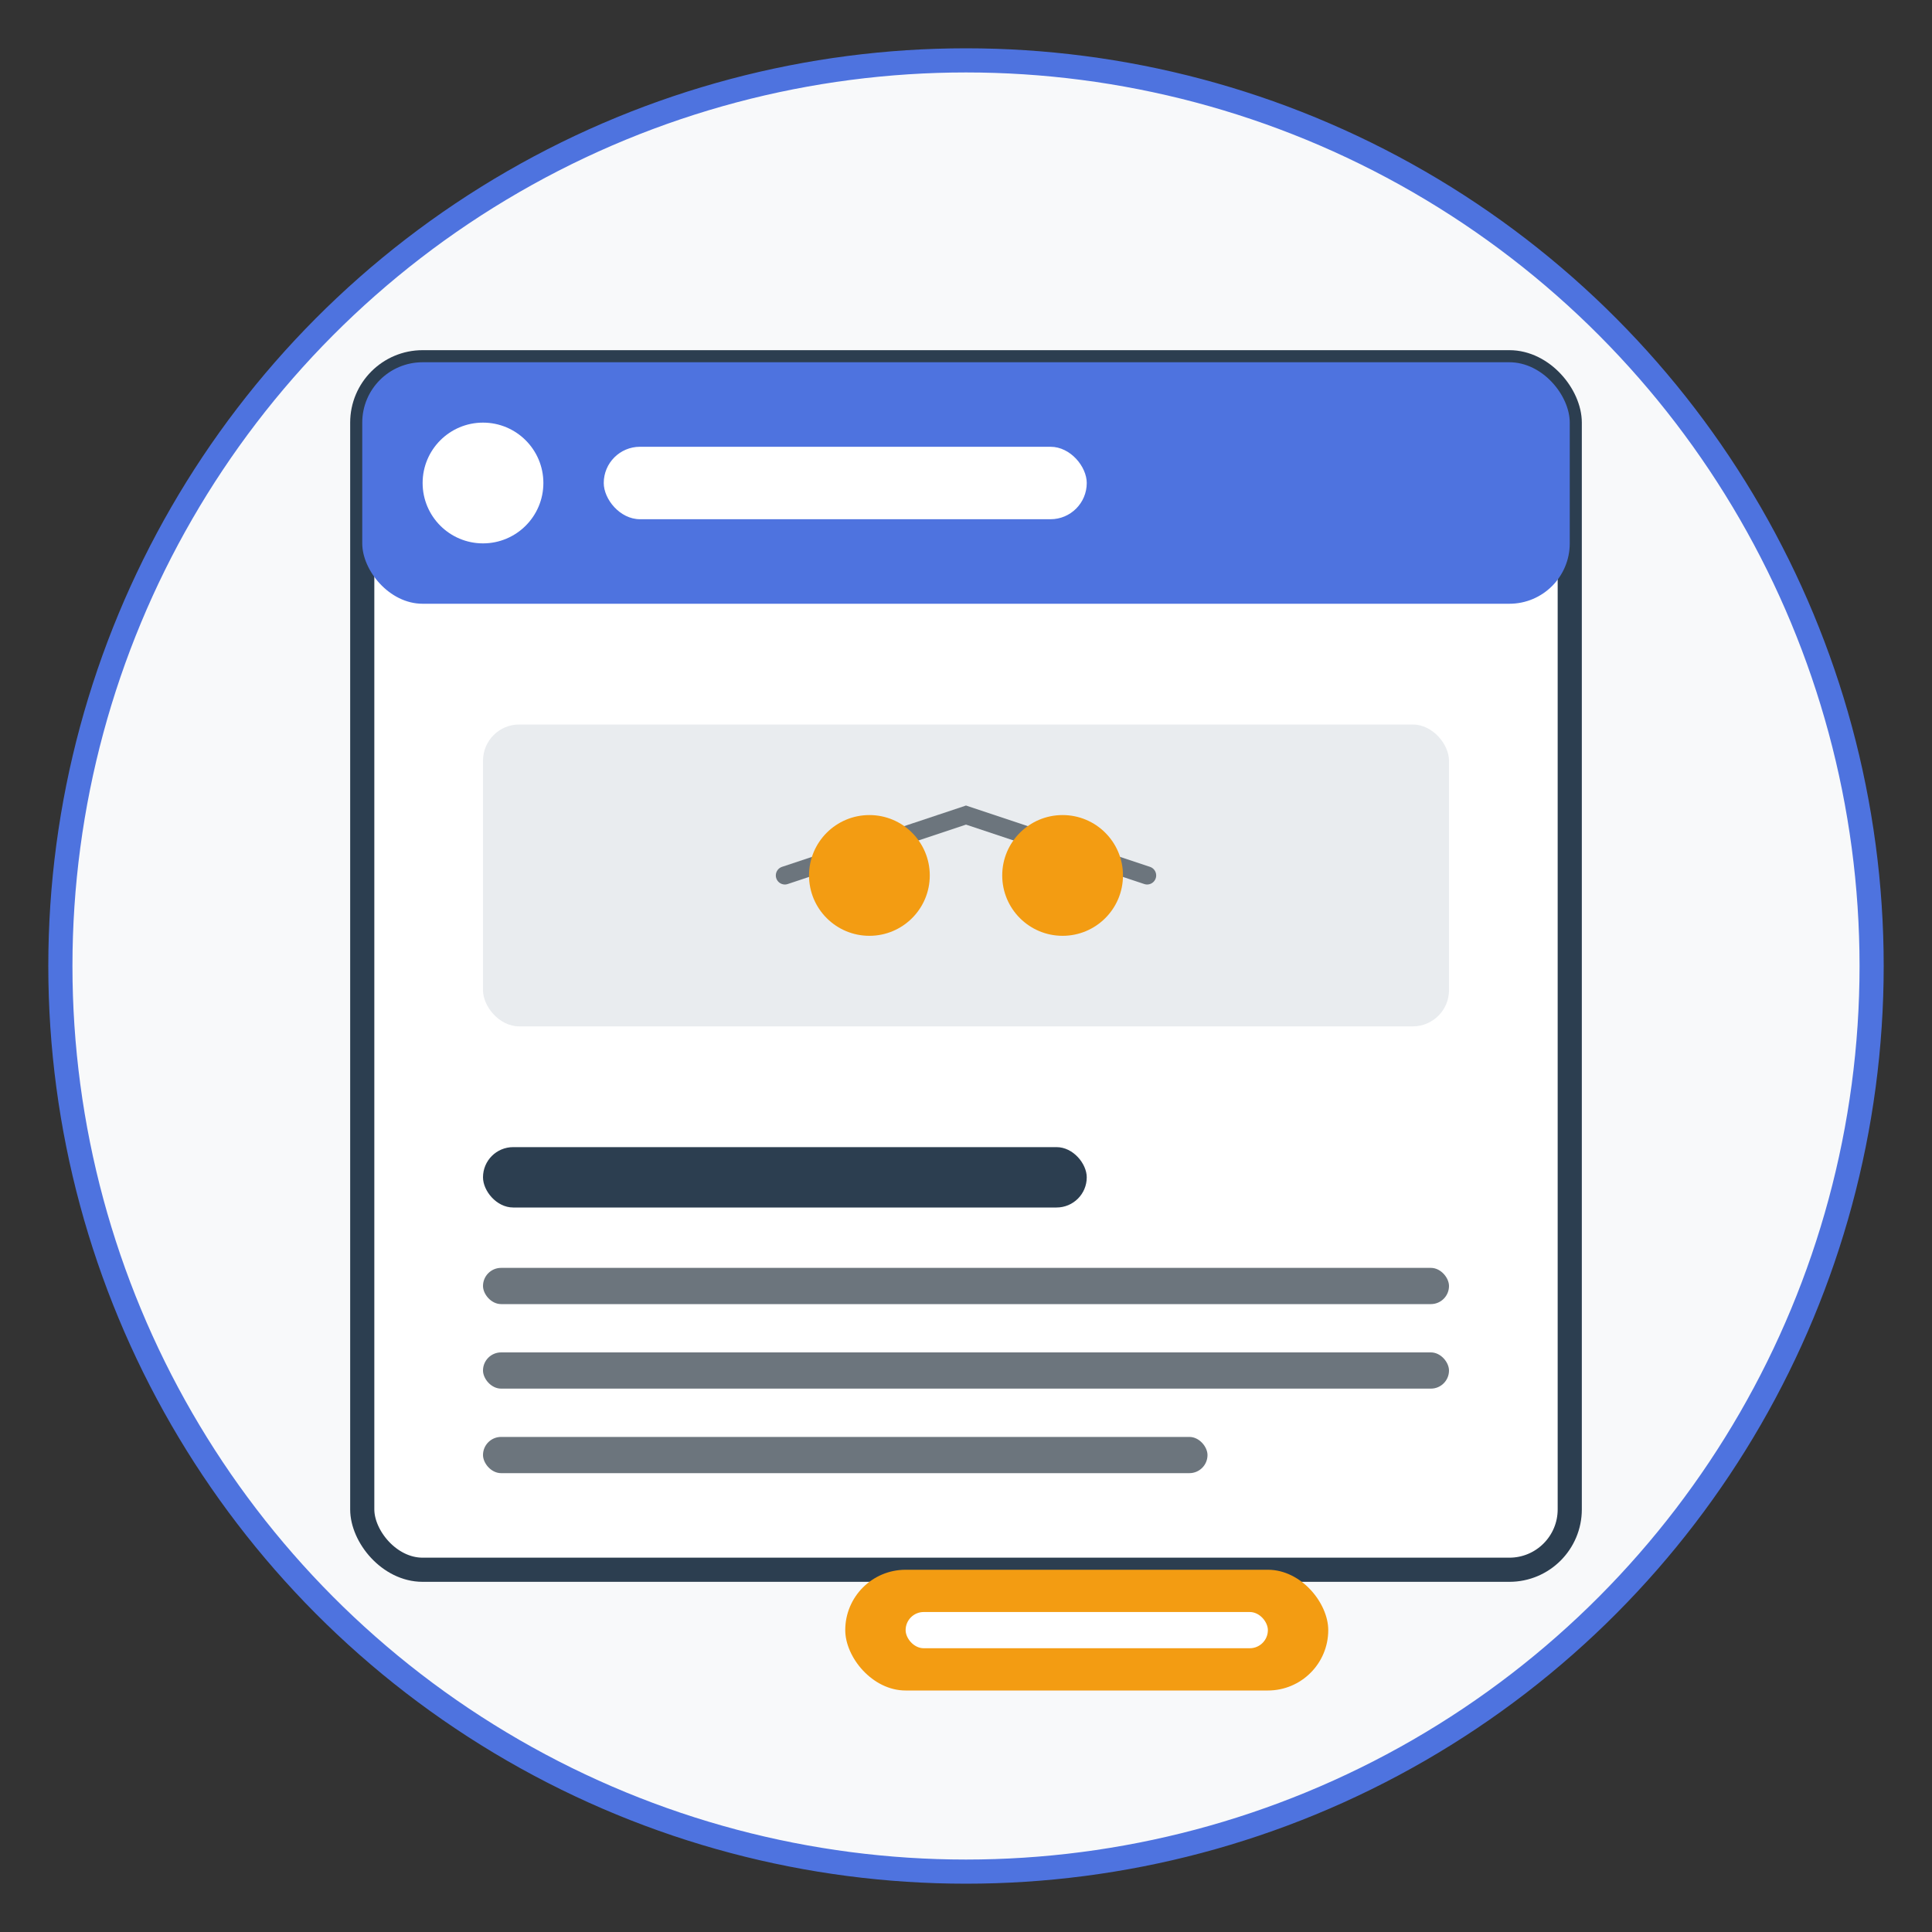
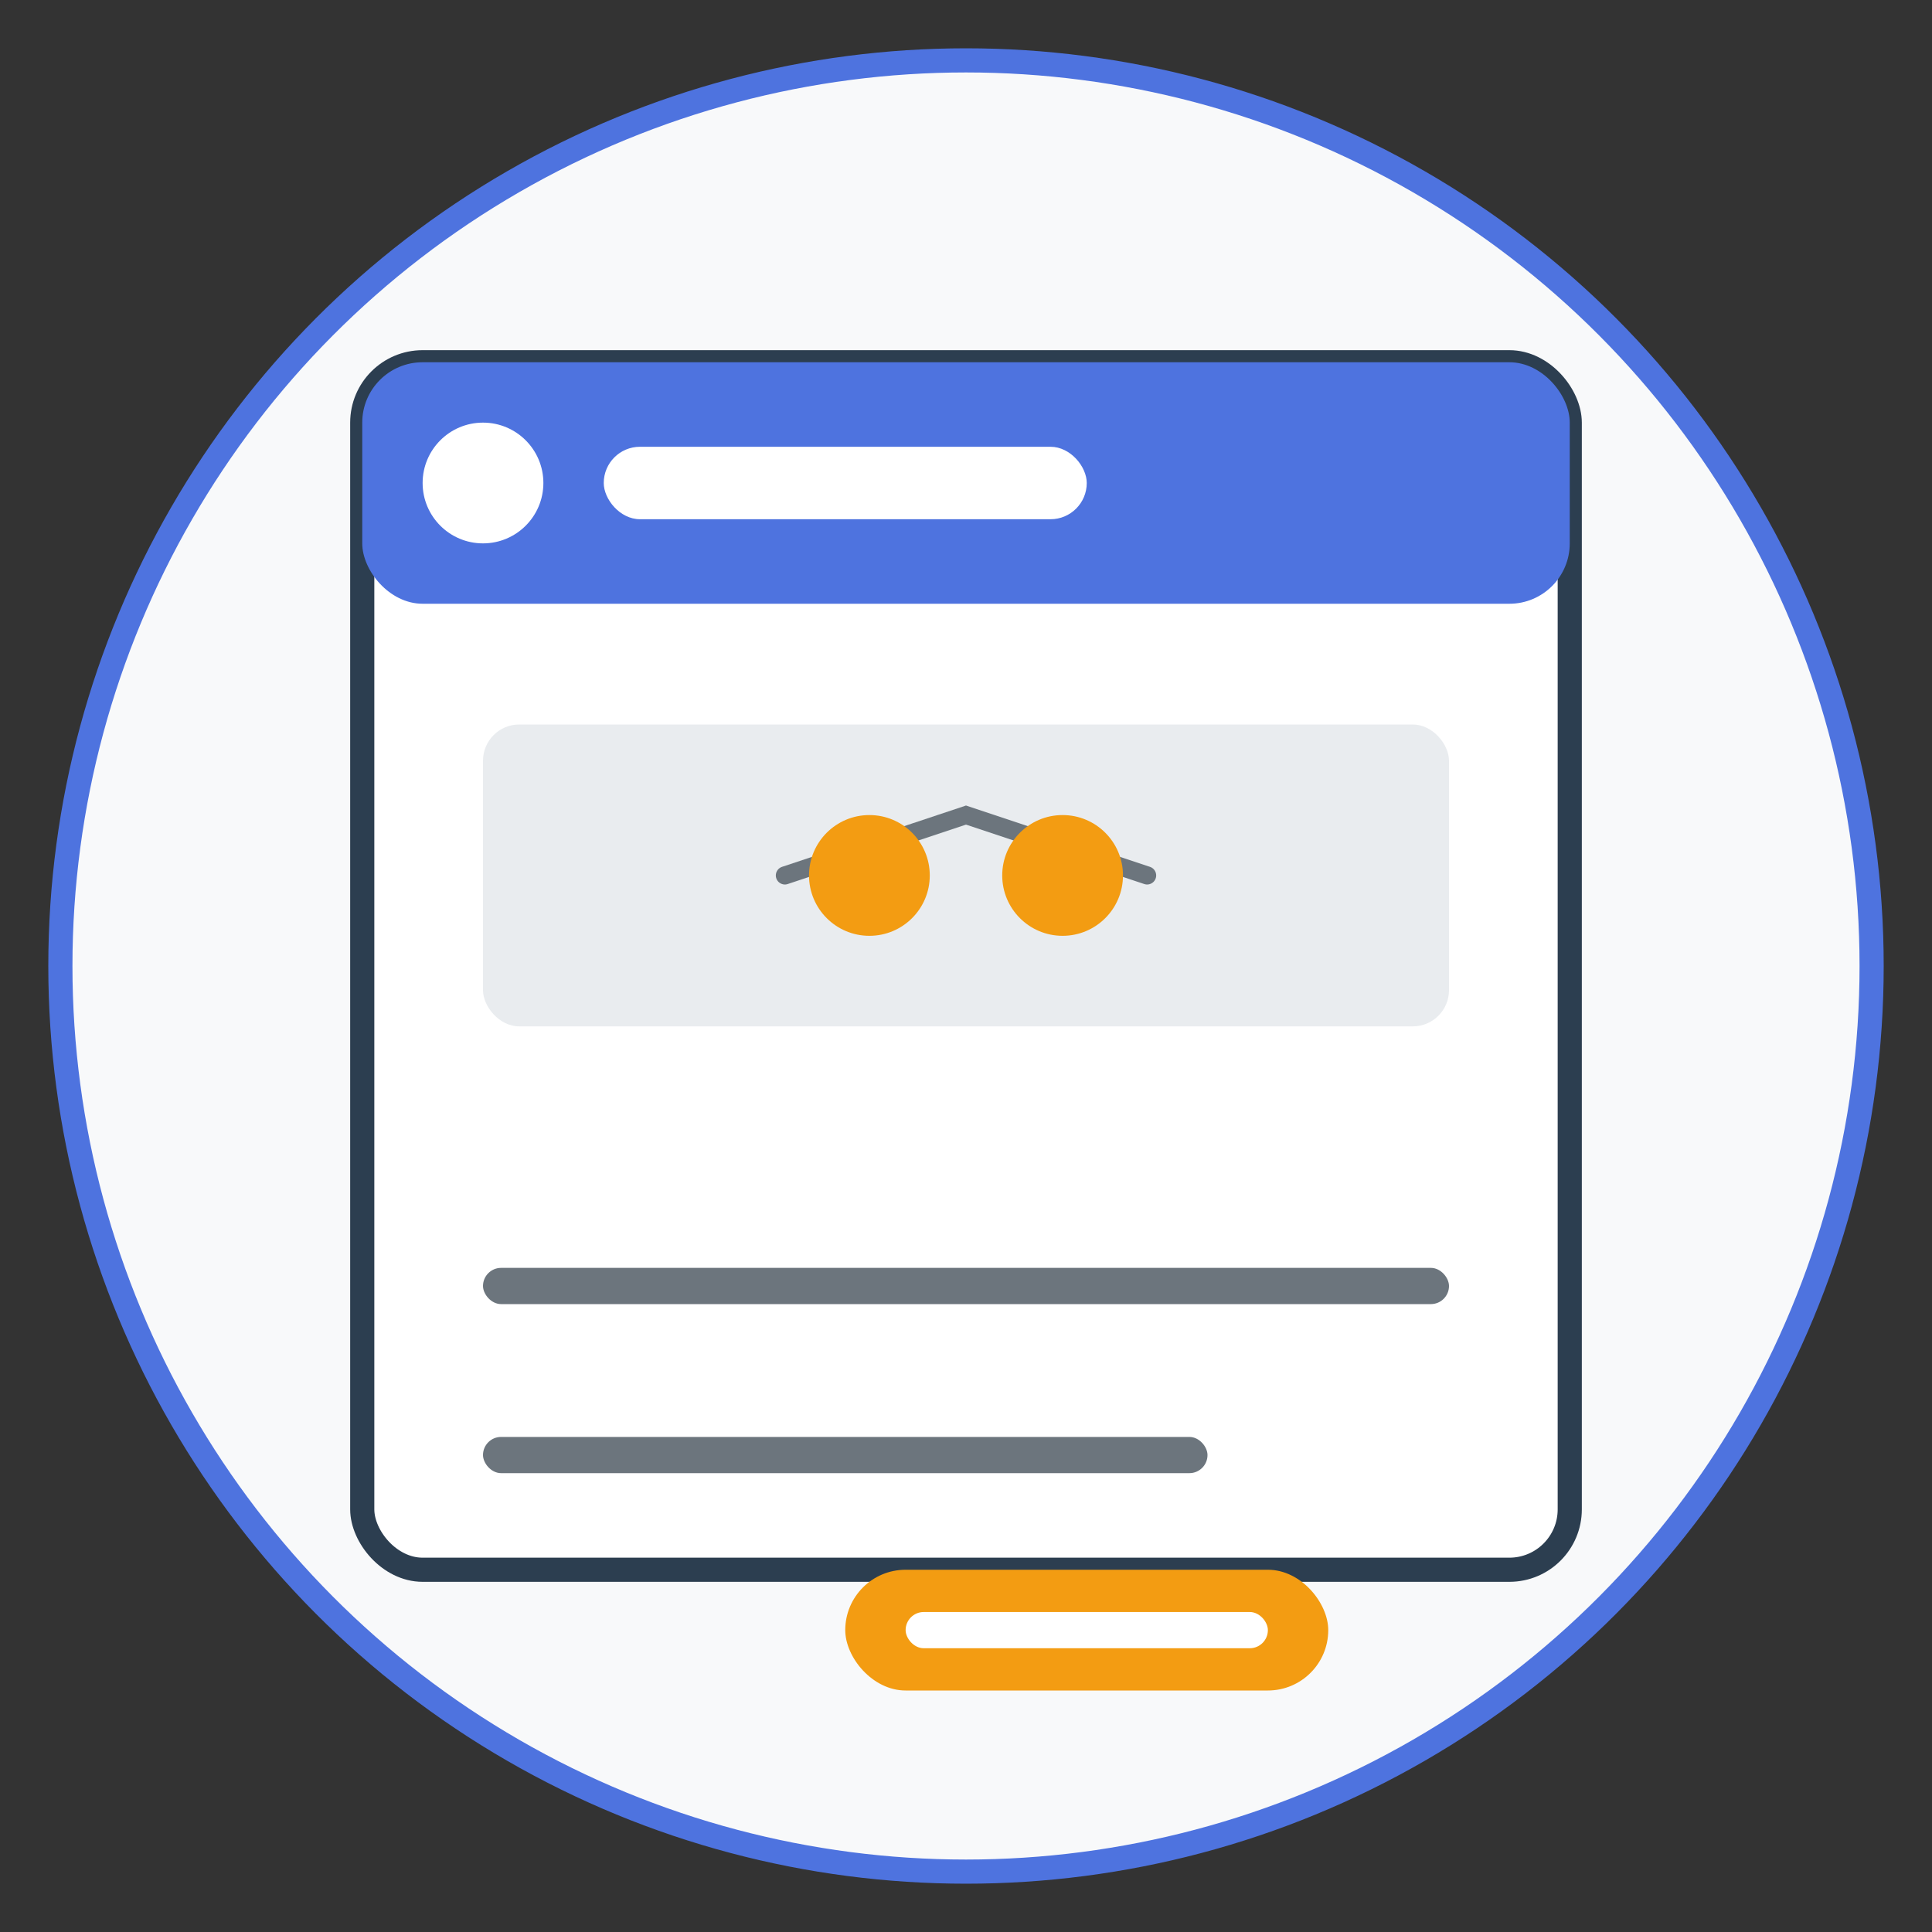
<svg xmlns="http://www.w3.org/2000/svg" width="160" height="160" viewBox="0 0 160 160" fill="none">
  <rect x="0" y="0" width="160" height="160" fill="#333333" stroke="none" />
  <circle cx="80" cy="80" r="75" fill="#f8f9fa" stroke="#4e73df" stroke-width="2" />
  <rect x="30" y="30" width="100" height="100" rx="5" fill="white" stroke="#2c3e50" stroke-width="2" />
  <rect x="30" y="30" width="100" height="20" rx="5" fill="#4e73df" />
  <circle cx="40" cy="40" r="5" fill="white" />
  <rect x="50" y="37" width="40" height="6" rx="3" fill="white" />
  <rect x="40" y="60" width="80" height="25" rx="3" fill="#e9ecef" />
  <path d="M65 72.5L80 67.5L95 72.5" stroke="#6c757d" stroke-width="1.5" stroke-linecap="round" />
  <circle cx="72" cy="72.5" r="5" fill="#f39c12" />
  <circle cx="88" cy="72.5" r="5" fill="#f39c12" />
-   <rect x="40" y="95" width="50" height="5" rx="2.5" fill="#2c3e50" />
  <rect x="40" y="105" width="80" height="3" rx="1.5" fill="#6c757d" />
-   <rect x="40" y="112" width="80" height="3" rx="1.5" fill="#6c757d" />
  <rect x="40" y="119" width="60" height="3" rx="1.5" fill="#6c757d" />
  <rect x="70" y="130" width="40" height="10" rx="5" fill="#f39c12" />
  <rect x="75" y="133.5" width="30" height="3" rx="1.5" fill="white" />
</svg>